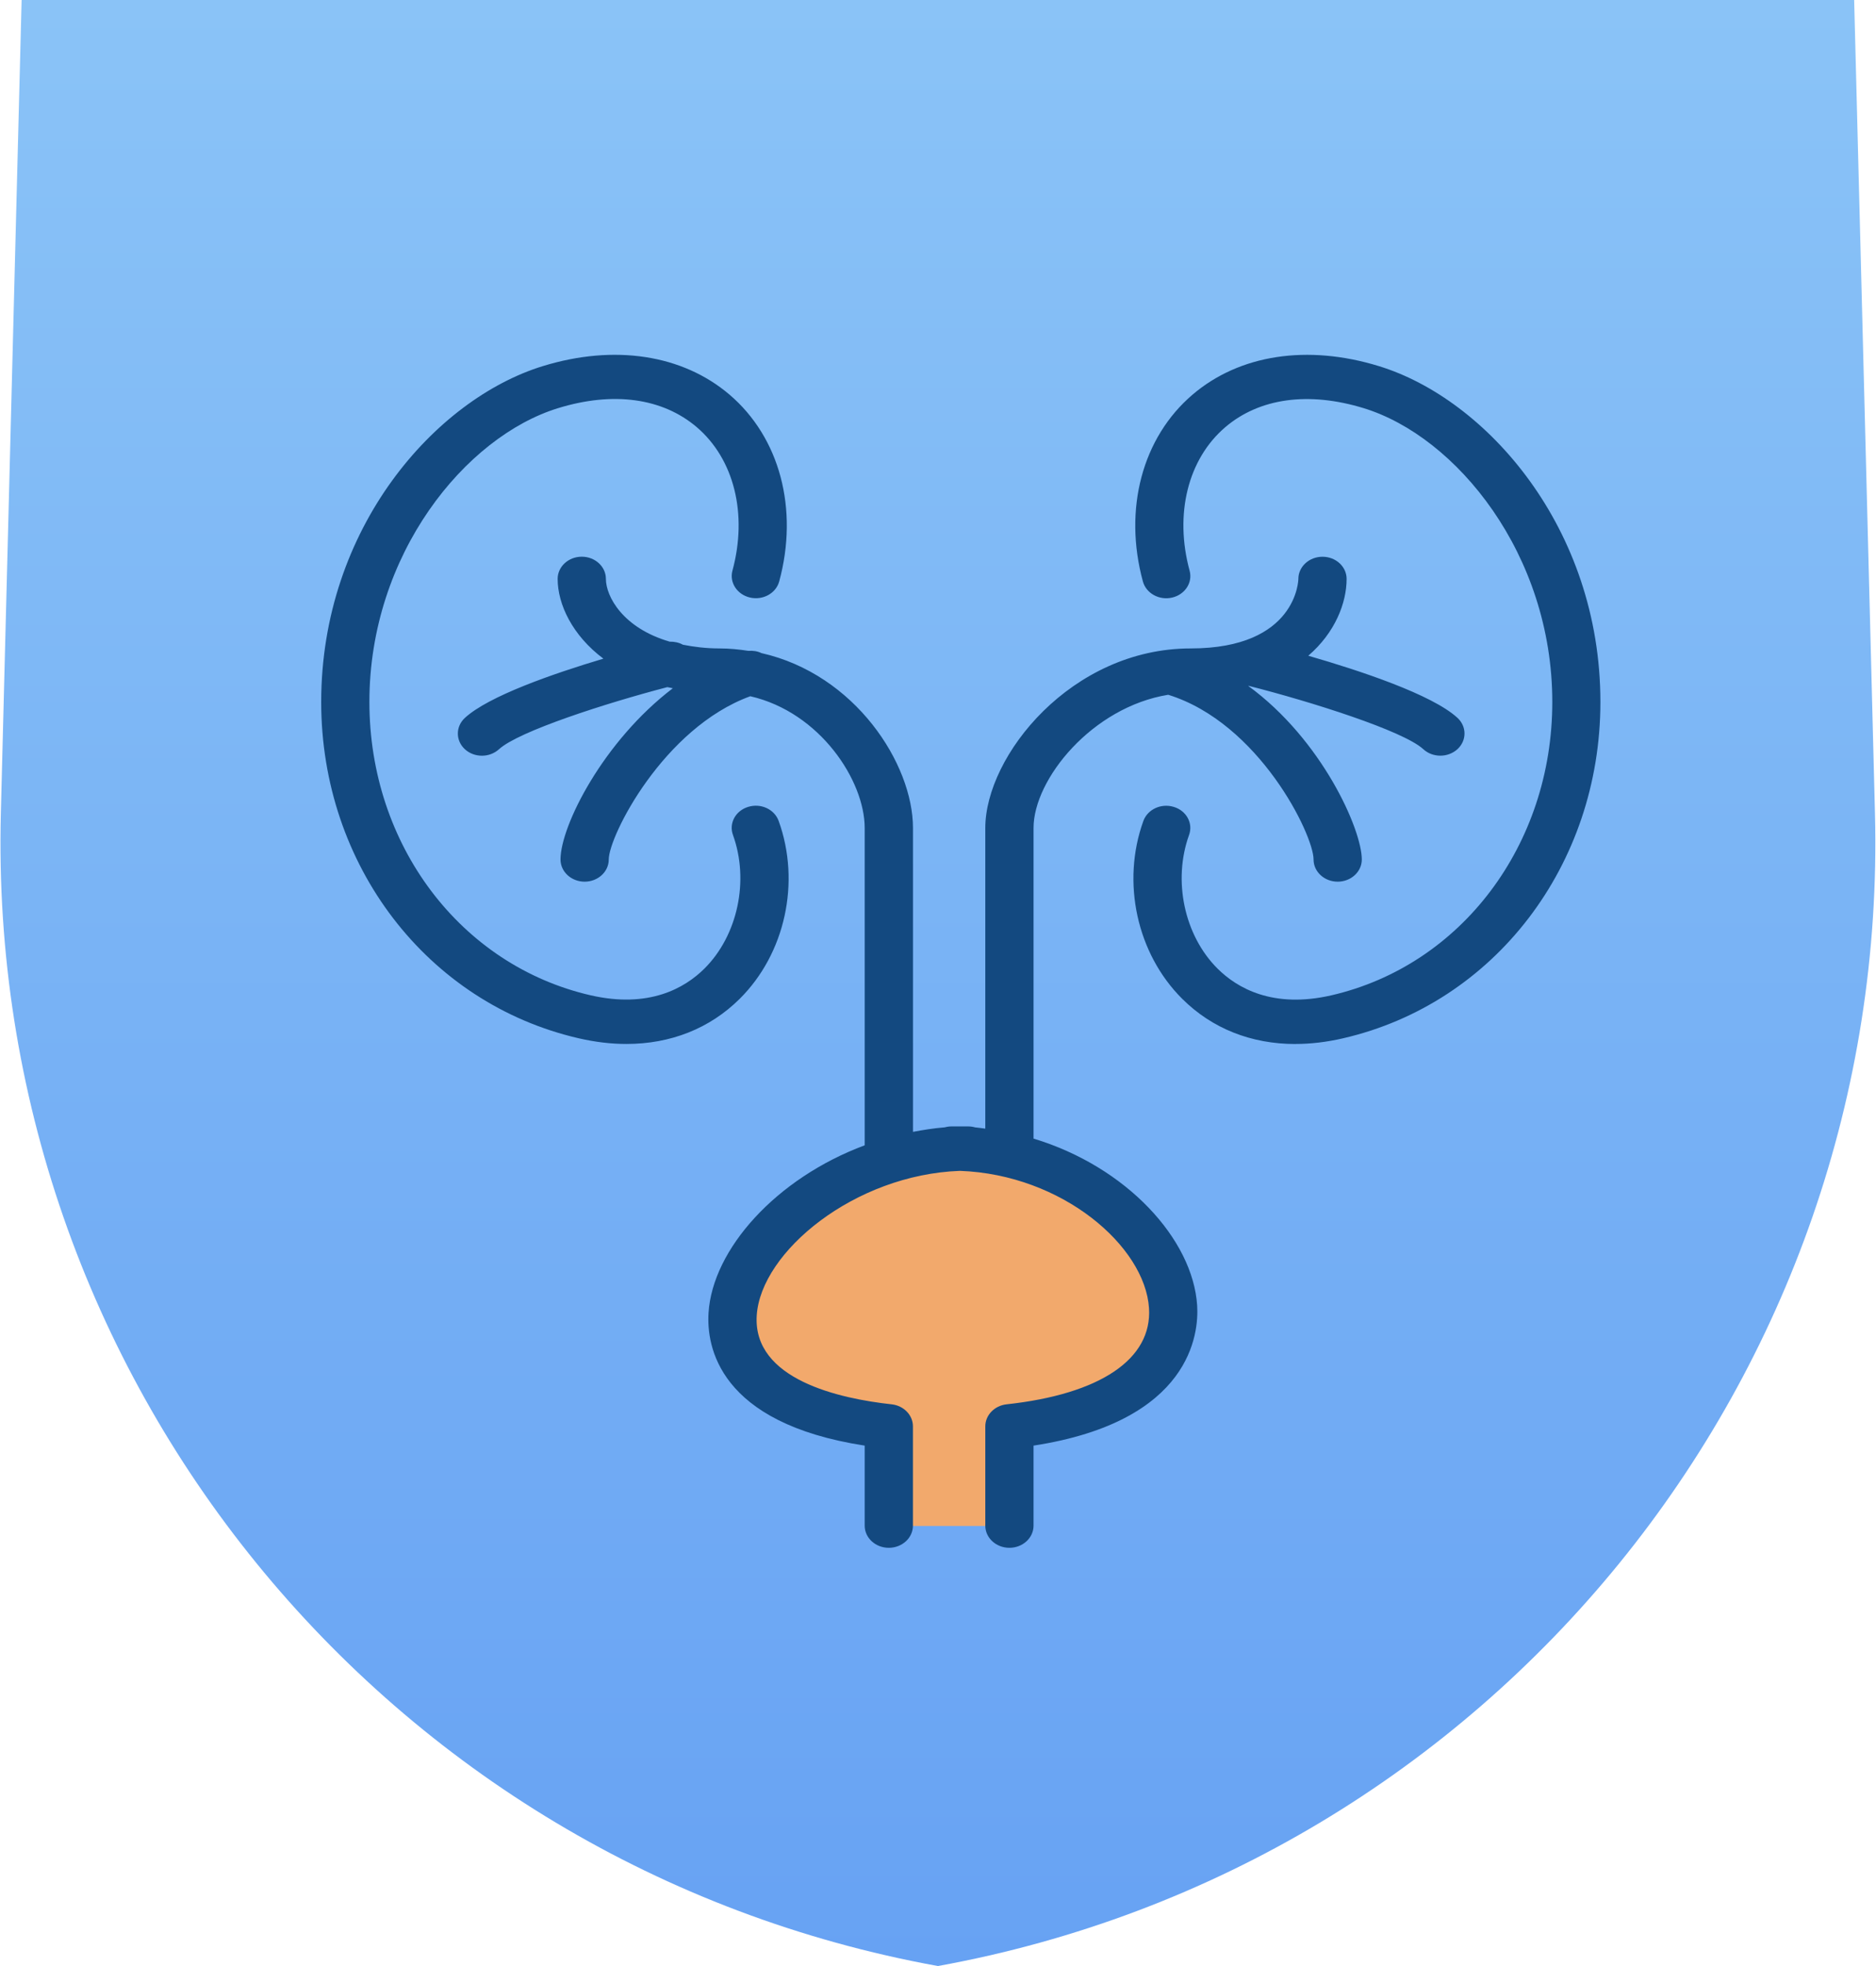
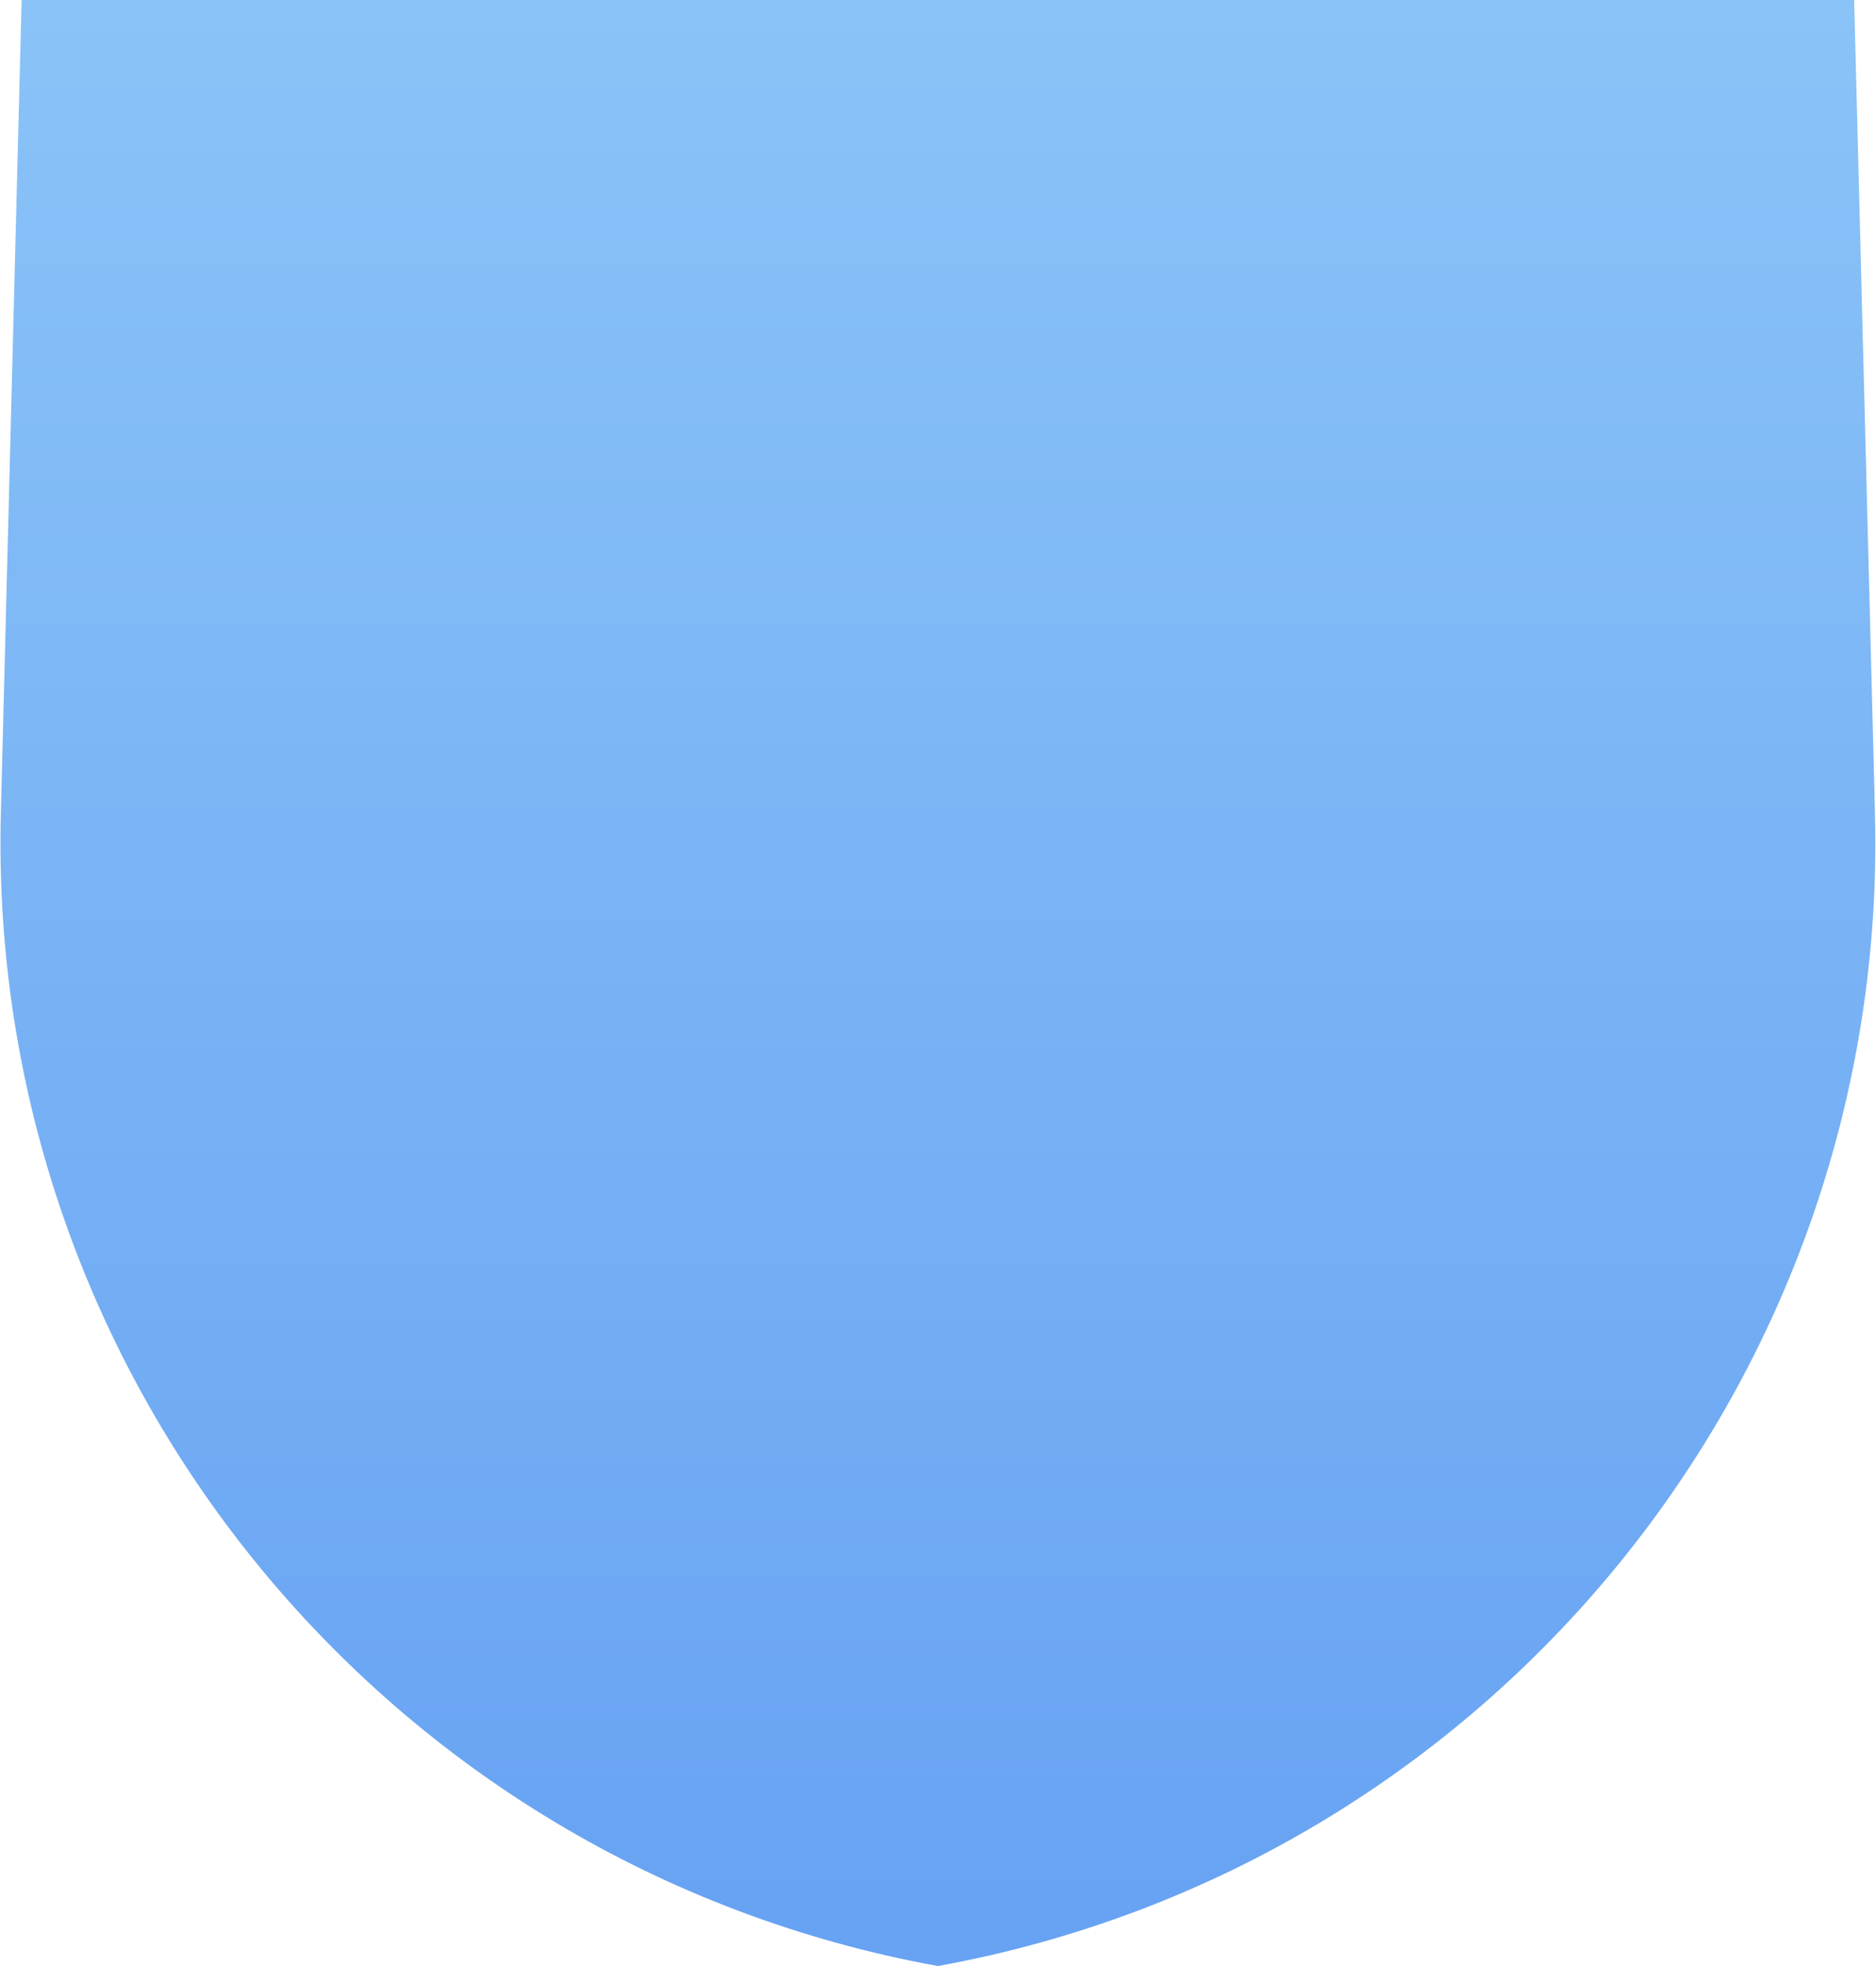
<svg xmlns="http://www.w3.org/2000/svg" xmlns:xlink="http://www.w3.org/1999/xlink" id="SVGDoc" width="42" height="44" version="1.1" viewBox="0 0 42 44">
  <defs>
    <path d="M381.484,79h41.027l0.466,18.205c0.322,12.594 -8.583,23.544 -20.979,25.795v0c-12.396,-2.251 -21.301,-13.201 -20.979,-25.795z" id="Path-0" />
-     <path d="M400.889,113.151v-2.222c-6.474,-0.705 -2.823,-6.219 1.773,-6.219h-0.366c4.595,0 7.765,5.514 1.291,6.219v2.222" id="Path-1" />
-     <path d="M410.002,102.364c0.343,0 0.699,-0.042 1.063,-0.126c3.394,-0.781 5.765,-3.876 5.765,-7.527c0,-3.895 -2.555,-6.78 -4.959,-7.517c-1.6,-0.492 -3.121,-0.259 -4.172,0.638c-1.126,0.96 -1.552,2.562 -1.112,4.181c0.073,0.267 0.367,0.428 0.654,0.361c0.289,-0.067 0.465,-0.336 0.392,-0.602c-0.344,-1.267 -0.038,-2.498 0.799,-3.212c0.765,-0.652 1.865,-0.803 3.099,-0.425c2.076,0.637 4.222,3.271 4.222,6.576c0,3.195 -2.035,5.894 -4.948,6.565c-1.306,0.299 -2.105,-0.16 -2.546,-0.598c-0.745,-0.741 -1.007,-1.971 -0.638,-2.992c0.094,-0.26 -0.058,-0.542 -0.341,-0.627c-0.283,-0.088 -0.587,0.054 -0.682,0.313c-0.496,1.371 -0.147,2.97 0.869,3.981c0.67,0.667 1.547,1.012 2.534,1.012zM398.432,97.371c-0.094,-0.26 -0.399,-0.401 -0.682,-0.313c-0.283,0.086 -0.435,0.367 -0.341,0.627c0.37,1.021 0.107,2.251 -0.638,2.992c-0.441,0.438 -1.242,0.897 -2.549,0.598c-2.915,-0.671 -4.952,-3.37 -4.952,-6.565c0,-3.305 2.149,-5.939 4.226,-6.576c1.234,-0.379 2.335,-0.227 3.102,0.425c0.837,0.714 1.144,1.944 0.8,3.212c-0.072,0.266 0.104,0.535 0.393,0.602c0.289,0.067 0.582,-0.094 0.654,-0.361c0.44,-1.619 0.013,-3.221 -1.114,-4.181c-1.053,-0.896 -2.575,-1.129 -4.176,-0.638c-2.407,0.738 -4.964,3.623 -4.964,7.518c0,3.651 2.373,6.746 5.769,7.527c0.366,0.084 0.722,0.126 1.065,0.126c0.988,0 1.866,-0.345 2.537,-1.012c1.017,-1.01 1.367,-2.61 0.87,-3.981zM410.288,93.677c0.605,-0.519 0.86,-1.187 0.86,-1.721c0,-0.274 -0.241,-0.496 -0.54,-0.496c-0.298,0 -0.54,0.222 -0.54,0.496c0,0.016 -0.028,1.556 -2.412,1.556c-2.667,0 -4.597,2.401 -4.597,4.02v6.727c-0.076,-0.009 -0.15,-0.022 -0.227,-0.028c-0.05,-0.014 -0.104,-0.022 -0.159,-0.022h-0.366c-0.054,0 -0.106,0.007 -0.155,0.021c-0.242,0.019 -0.479,0.057 -0.712,0.101v-6.799c0,-1.437 -1.295,-3.443 -3.394,-3.916c-0.089,-0.044 -0.189,-0.057 -0.293,-0.05c-0.207,-0.032 -0.419,-0.054 -0.641,-0.054c-0.311,0 -0.576,-0.035 -0.823,-0.083c-0.088,-0.05 -0.191,-0.07 -0.297,-0.069c-1.05,-0.306 -1.427,-1.014 -1.427,-1.405c0,-0.274 -0.242,-0.496 -0.54,-0.496c-0.298,0 -0.54,0.222 -0.54,0.496c0,0.571 0.33,1.266 1.024,1.786c-1.122,0.335 -2.568,0.836 -3.1,1.325c-0.211,0.194 -0.211,0.508 -0.001,0.702c0.106,0.097 0.244,0.145 0.382,0.145c0.138,0 0.276,-0.049 0.382,-0.145c0.436,-0.401 2.396,-1.032 3.769,-1.39c0.04,0.009 0.082,0.016 0.123,0.025c-1.554,1.181 -2.515,3.078 -2.515,3.833c0,0.274 0.242,0.496 0.54,0.496c0.298,0 0.54,-0.222 0.54,-0.496c0,-0.524 1.223,-2.945 3.169,-3.654c1.564,0.36 2.561,1.892 2.561,2.949v7.101c-1.987,0.74 -3.405,2.327 -3.496,3.748c-0.047,0.743 0.213,2.467 3.496,2.973v1.791c0,0.275 0.242,0.496 0.54,0.496c0.298,0 0.54,-0.222 0.54,-0.496v-2.222c0,-0.251 -0.205,-0.463 -0.476,-0.493c-1.168,-0.127 -3.114,-0.555 -3.021,-1.99c0.091,-1.421 2.186,-3.15 4.549,-3.235c2.292,0.082 4.144,1.687 4.233,3.072c0.073,1.14 -1.089,1.925 -3.189,2.153c-0.271,0.03 -0.476,0.242 -0.476,0.493v2.222c0,0.275 0.242,0.496 0.54,0.496c0.298,0 0.54,-0.222 0.54,-0.496v-1.791c3.541,-0.546 3.702,-2.522 3.663,-3.136c-0.096,-1.485 -1.581,-3.106 -3.663,-3.735v-6.952c0,-1.09 1.312,-2.705 3.015,-2.981c2.032,0.63 3.254,3.131 3.254,3.687c0,0.274 0.242,0.496 0.54,0.496c0.298,0 0.54,-0.222 0.54,-0.496c0,-0.671 -0.892,-2.681 -2.542,-3.885c0.003,-0.001 0.005,-0.001 0.008,-0.002c1.389,0.352 3.463,1.006 3.911,1.418c0.105,0.097 0.243,0.145 0.382,0.145c0.138,0 0.276,-0.049 0.382,-0.145c0.211,-0.194 0.211,-0.508 0,-0.702c-0.568,-0.522 -2.186,-1.057 -3.341,-1.39z" id="Path-2" />
    <linearGradient id="LinearGradient1196" gradientUnits="userSpaceOnUse" x1="402" y1="79" x2="402" y2="123">
      <stop stop-opacity="1" stop-color="#8ac3f7" offset="0" />
      <stop stop-opacity="1" stop-color="#67a2f3" offset="1" />
    </linearGradient>
  </defs>
  <desc>Generated with Avocode.</desc>
  <g transform="matrix(1,0,0,1,-381,-79)">
    <g>
      <title>LogoUrologia</title>
      <g>
        <title>Rectangle</title>
        <use xlink:href="#Path-0" fill="url(#LinearGradient1196)" />
      </g>
      <g>
        <title>Fill-1</title>
        <use xlink:href="#Path-1" fill="#f2a96c" fill-opacity="1" />
      </g>
      <g>
        <title>Fill-3</title>
        <use xlink:href="#Path-2" fill="#134980" fill-opacity="1" />
      </g>
    </g>
  </g>
</svg>